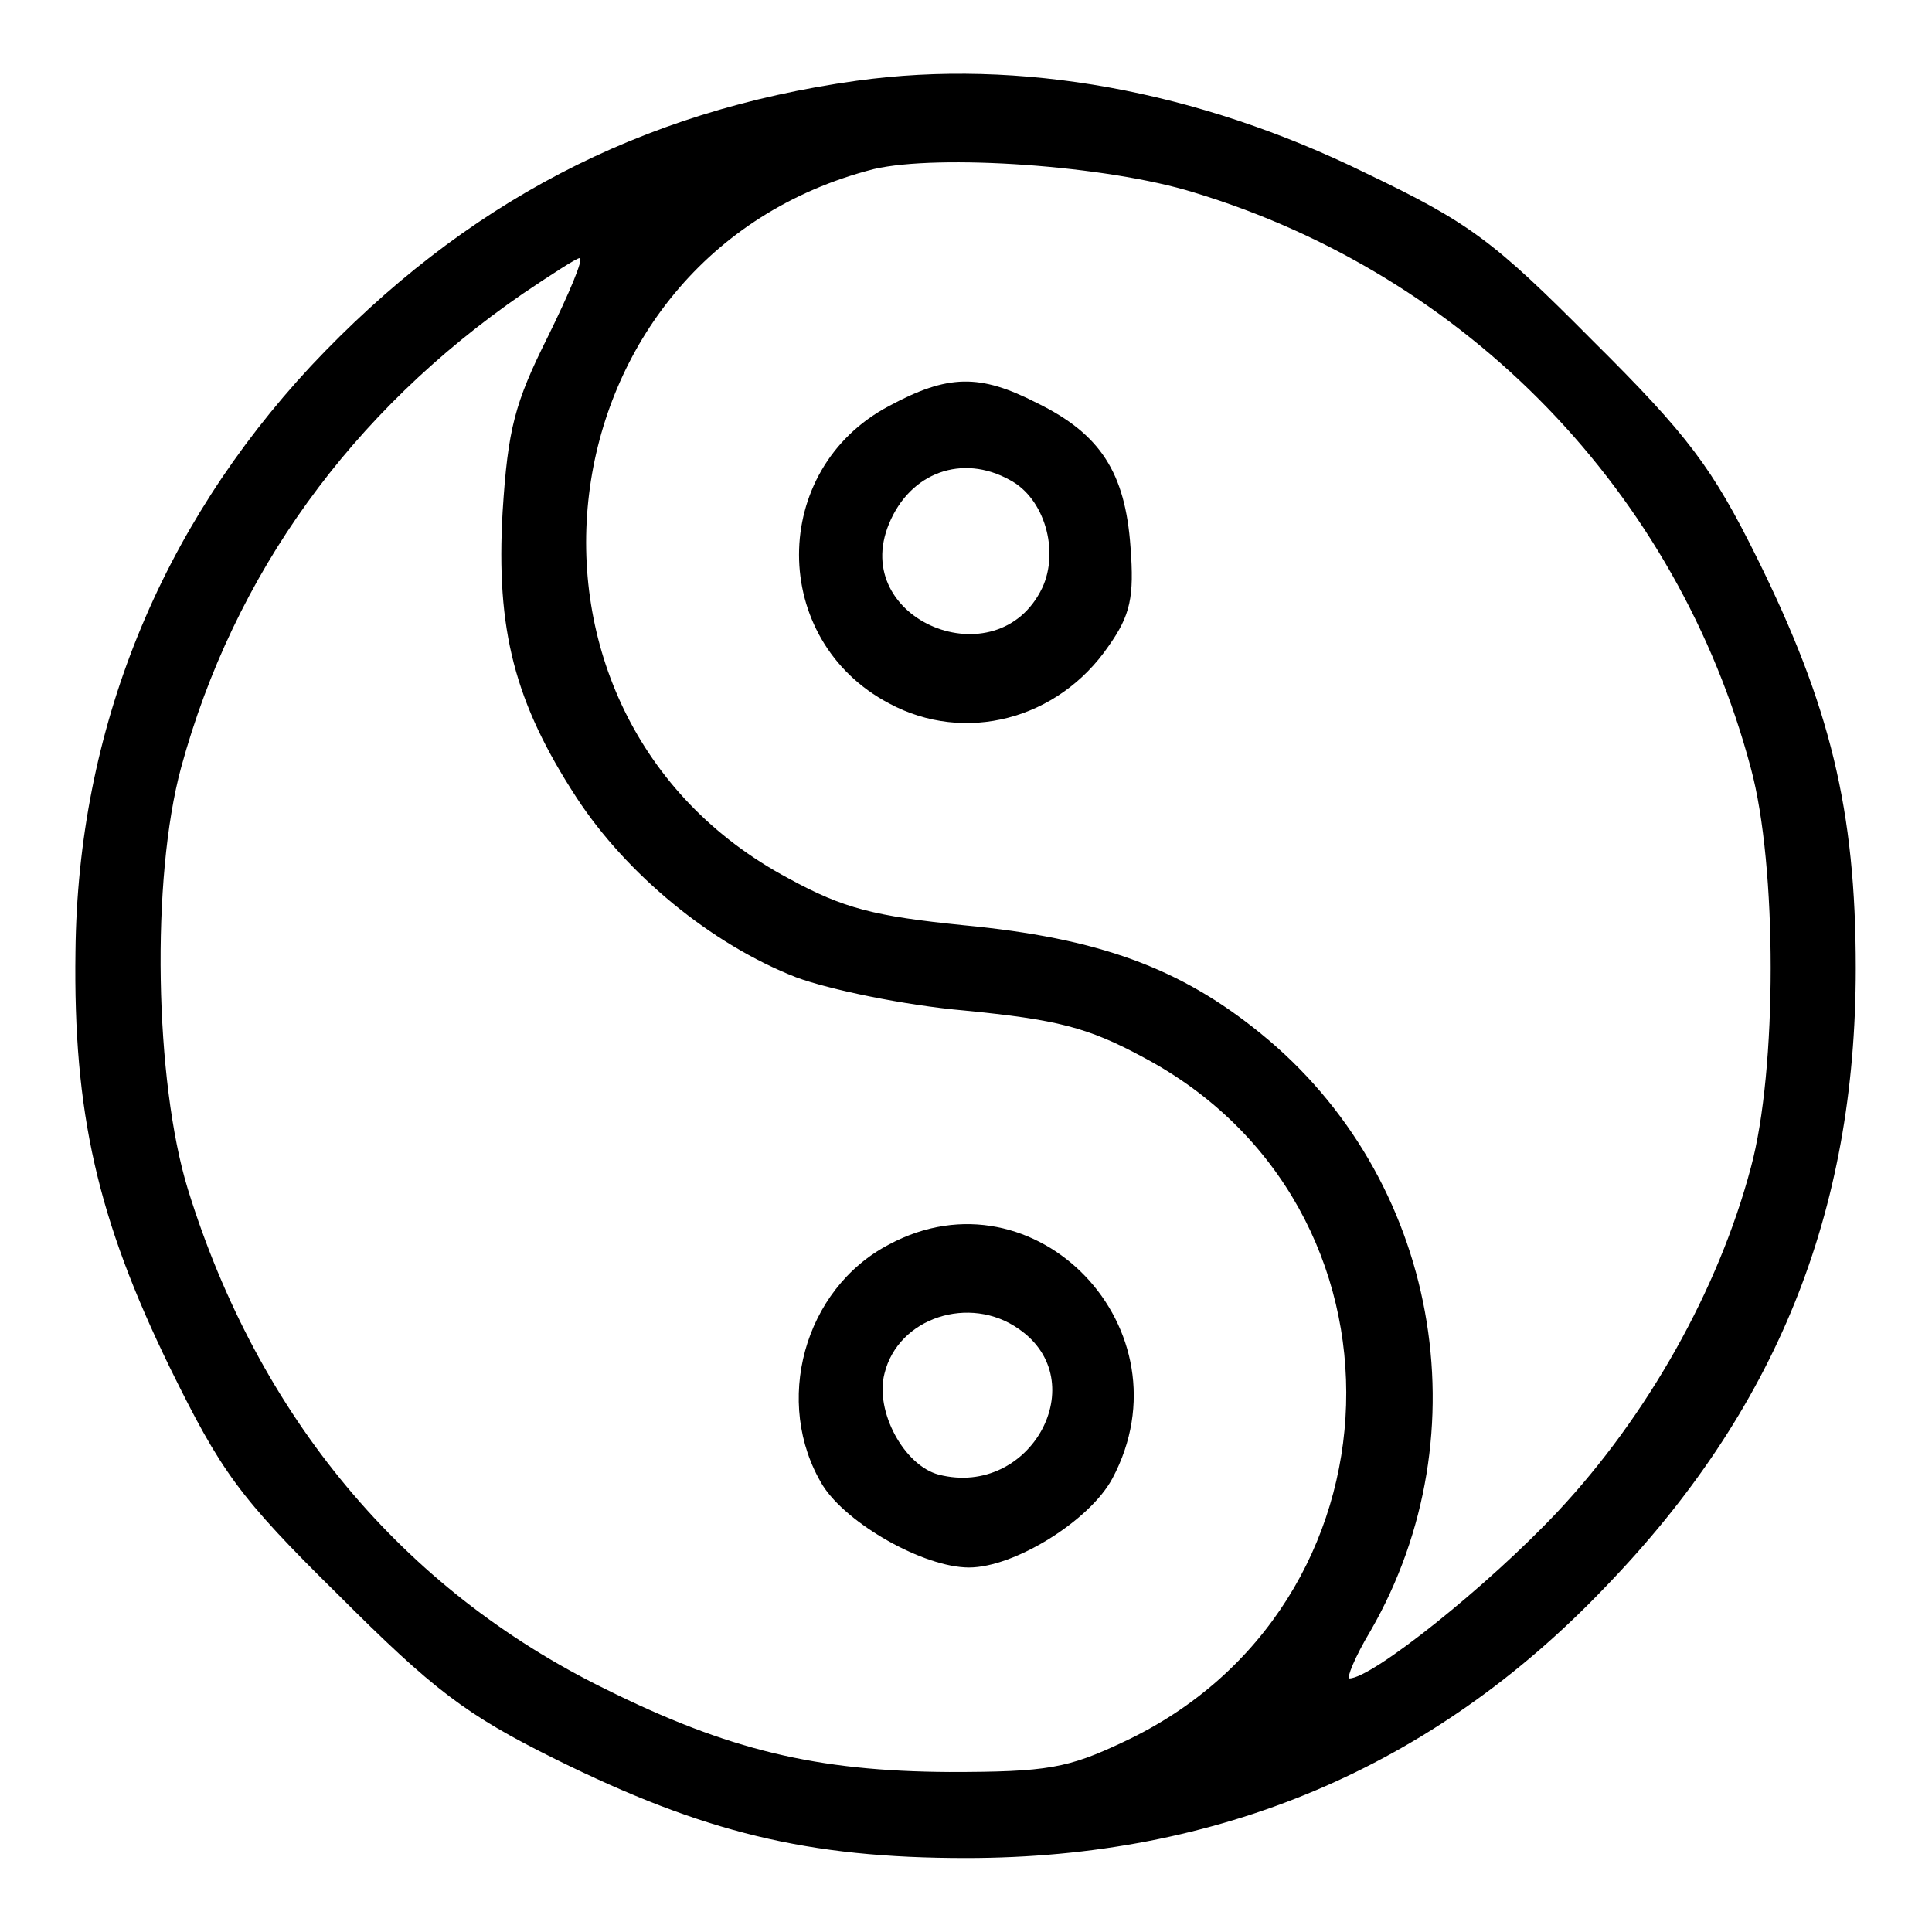
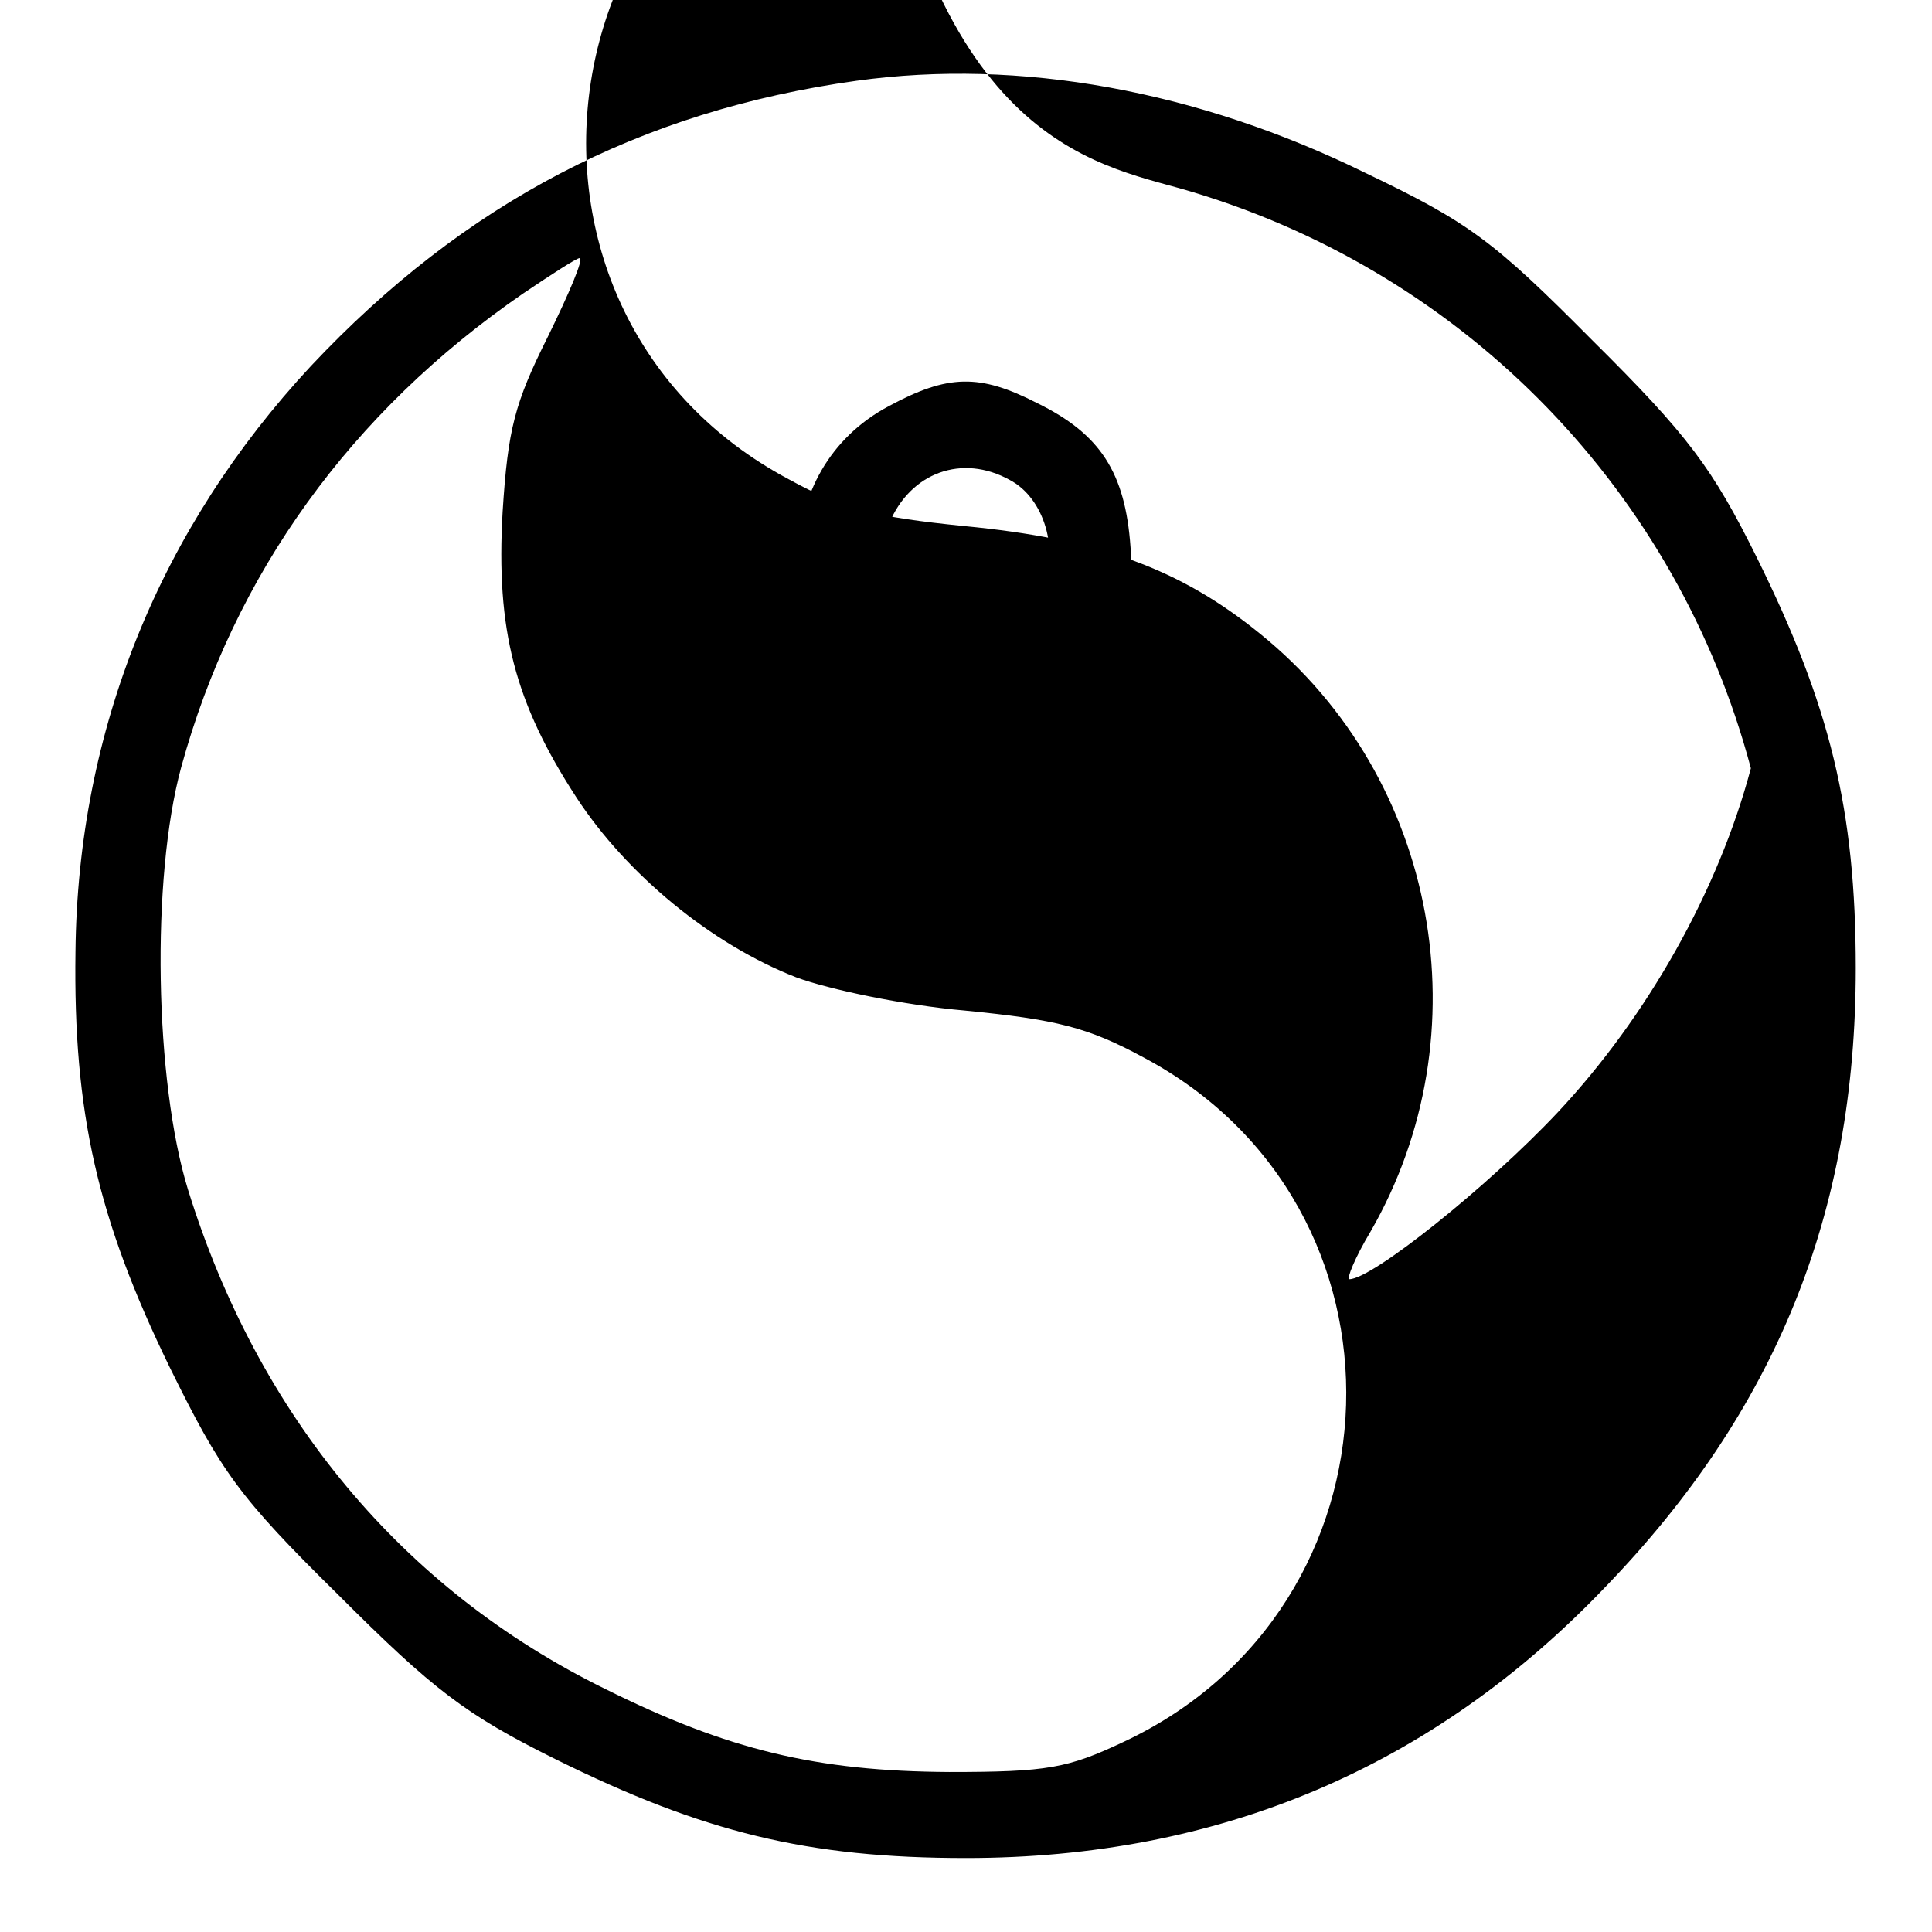
<svg xmlns="http://www.w3.org/2000/svg" version="1.1" x="0px" y="0px" viewBox="0 0 256 256" enable-background="new 0 0 256 256" xml:space="preserve">
  <g>
    <g>
      <g>
-         <path fill="#000000" d="M113.5,10.7c-28.7,4-52,16.2-72.3,37.8c-20,21.5-30.9,48.2-31.2,77.6c-0.3,21.3,2.9,35.4,12.5,55.1c6.8,13.8,9.1,17.1,22.3,30.1c12.6,12.6,16.9,15.9,28.8,21.8c19.6,9.7,33.4,13.1,54.4,13.1c33.4,0,61.8-11.9,84.7-35.9c22.6-23.4,33.2-49.5,33.2-82c0-21-3.4-34.8-13.1-54.4c-5.9-11.9-9.1-16.2-21.8-28.8c-13.1-13.2-16.3-15.6-30.1-22.2C158.7,12,135.1,7.7,113.5,10.7z M158.2,25.5c36.3,11,64.1,39.8,73.8,76.3c3.5,12.9,3.5,40,0,52.9c-4.3,16.2-13.7,32.9-25.6,45.6c-9.3,9.9-24.6,22.1-27.6,22.1c-0.4,0,0.7-2.8,2.8-6.3c15.1-26.2,9-60.1-14.6-79.2c-10.7-8.7-21.5-12.6-39.3-14.3c-11.8-1.2-15.9-2.2-23.2-6.2c-40.9-21.8-33.4-82.6,11.3-94C124.4,20.4,146.6,21.9,158.2,25.5z M72.6,44.6c-4.4,8.8-5.3,12.2-6,23.2c-0.9,15.7,1.6,25.3,9.8,37.9c6.6,10.1,17.8,19.4,29.1,23.8c4.3,1.6,14.3,3.7,22.3,4.4c12.2,1.2,16.3,2.2,23.7,6.2c37.1,19.7,35.4,72.9-2.6,90.7c-7.4,3.5-10.1,4-23.1,4c-17.6-0.1-29.3-2.9-45.6-11c-26.9-13.2-46-36.2-55.3-66.2c-4.4-14.3-4.9-41.2-0.9-55.9C31,76.1,46.5,54.6,69.3,38.9c3.7-2.5,7.1-4.7,7.5-4.7C77.4,34.2,75.4,38.9,72.6,44.6z" />
+         <path fill="#000000" d="M113.5,10.7c-28.7,4-52,16.2-72.3,37.8c-20,21.5-30.9,48.2-31.2,77.6c-0.3,21.3,2.9,35.4,12.5,55.1c6.8,13.8,9.1,17.1,22.3,30.1c12.6,12.6,16.9,15.9,28.8,21.8c19.6,9.7,33.4,13.1,54.4,13.1c33.4,0,61.8-11.9,84.7-35.9c22.6-23.4,33.2-49.5,33.2-82c0-21-3.4-34.8-13.1-54.4c-5.9-11.9-9.1-16.2-21.8-28.8c-13.1-13.2-16.3-15.6-30.1-22.2C158.7,12,135.1,7.7,113.5,10.7z M158.2,25.5c36.3,11,64.1,39.8,73.8,76.3c-4.3,16.2-13.7,32.9-25.6,45.6c-9.3,9.9-24.6,22.1-27.6,22.1c-0.4,0,0.7-2.8,2.8-6.3c15.1-26.2,9-60.1-14.6-79.2c-10.7-8.7-21.5-12.6-39.3-14.3c-11.8-1.2-15.9-2.2-23.2-6.2c-40.9-21.8-33.4-82.6,11.3-94C124.4,20.4,146.6,21.9,158.2,25.5z M72.6,44.6c-4.4,8.8-5.3,12.2-6,23.2c-0.9,15.7,1.6,25.3,9.8,37.9c6.6,10.1,17.8,19.4,29.1,23.8c4.3,1.6,14.3,3.7,22.3,4.4c12.2,1.2,16.3,2.2,23.7,6.2c37.1,19.7,35.4,72.9-2.6,90.7c-7.4,3.5-10.1,4-23.1,4c-17.6-0.1-29.3-2.9-45.6-11c-26.9-13.2-46-36.2-55.3-66.2c-4.4-14.3-4.9-41.2-0.9-55.9C31,76.1,46.5,54.6,69.3,38.9c3.7-2.5,7.1-4.7,7.5-4.7C77.4,34.2,75.4,38.9,72.6,44.6z" />
        <path fill="#000000" d="M117.8,53.8c-15.9,8.4-15.9,31,0,39.4c10,5.4,22.4,2.2,29.1-7.6c2.9-4.1,3.4-6.5,2.9-13.1c-0.7-9.9-4-15-12.4-19.1C129.8,49.5,125.6,49.6,117.8,53.8z M133.8,63.6c4.6,2.4,6.6,9.4,4.3,14.3c-5.9,12.3-25.6,4.3-20.3-8.5C120.6,62.6,127.5,60.1,133.8,63.6z" />
-         <path fill="#000000" d="M117.8,164.9c-11.3,5.9-15.4,21-8.8,31.9c3.2,5.1,13.4,10.9,19.4,10.9c6,0,16-6.2,19-11.8C157.9,176.2,137.2,154.5,117.8,164.9z M135,176.1c10,6.9,1.6,22.4-10.6,19.3c-4.6-1.2-8.5-8.4-7.2-13.4C119,174.6,128.5,171.5,135,176.1z" />
      </g>
    </g>
  </g>
</svg>